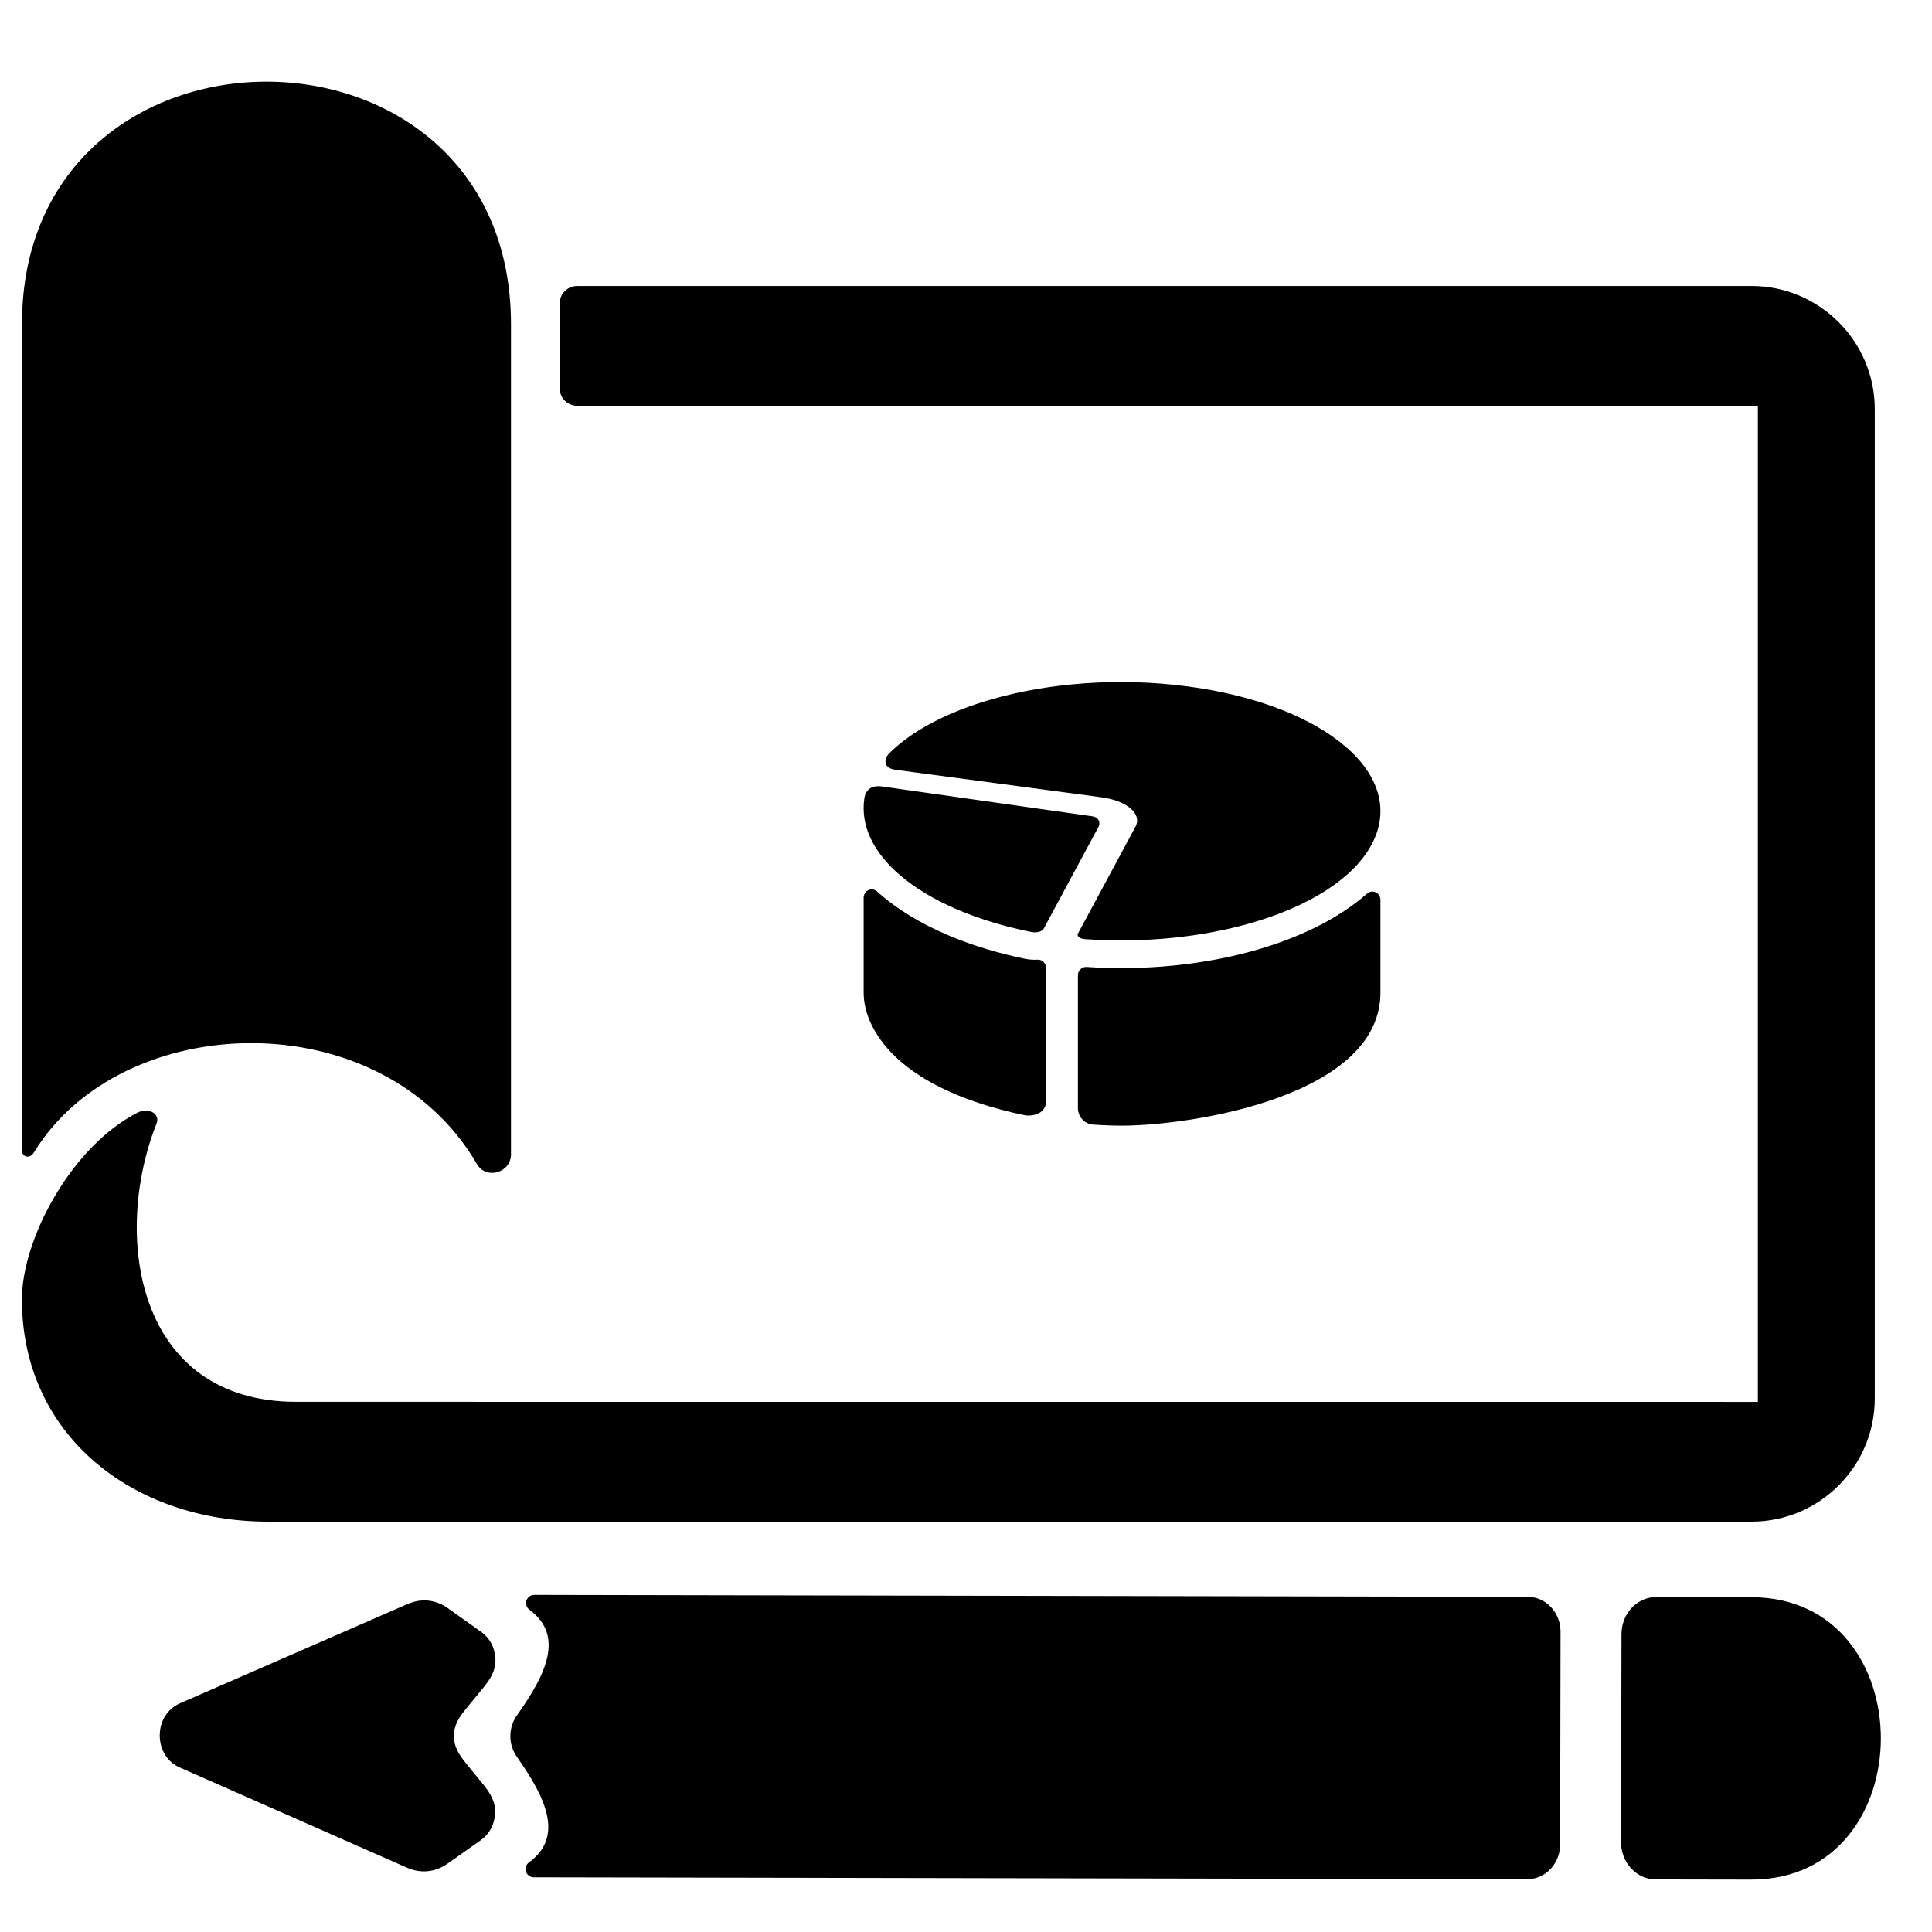
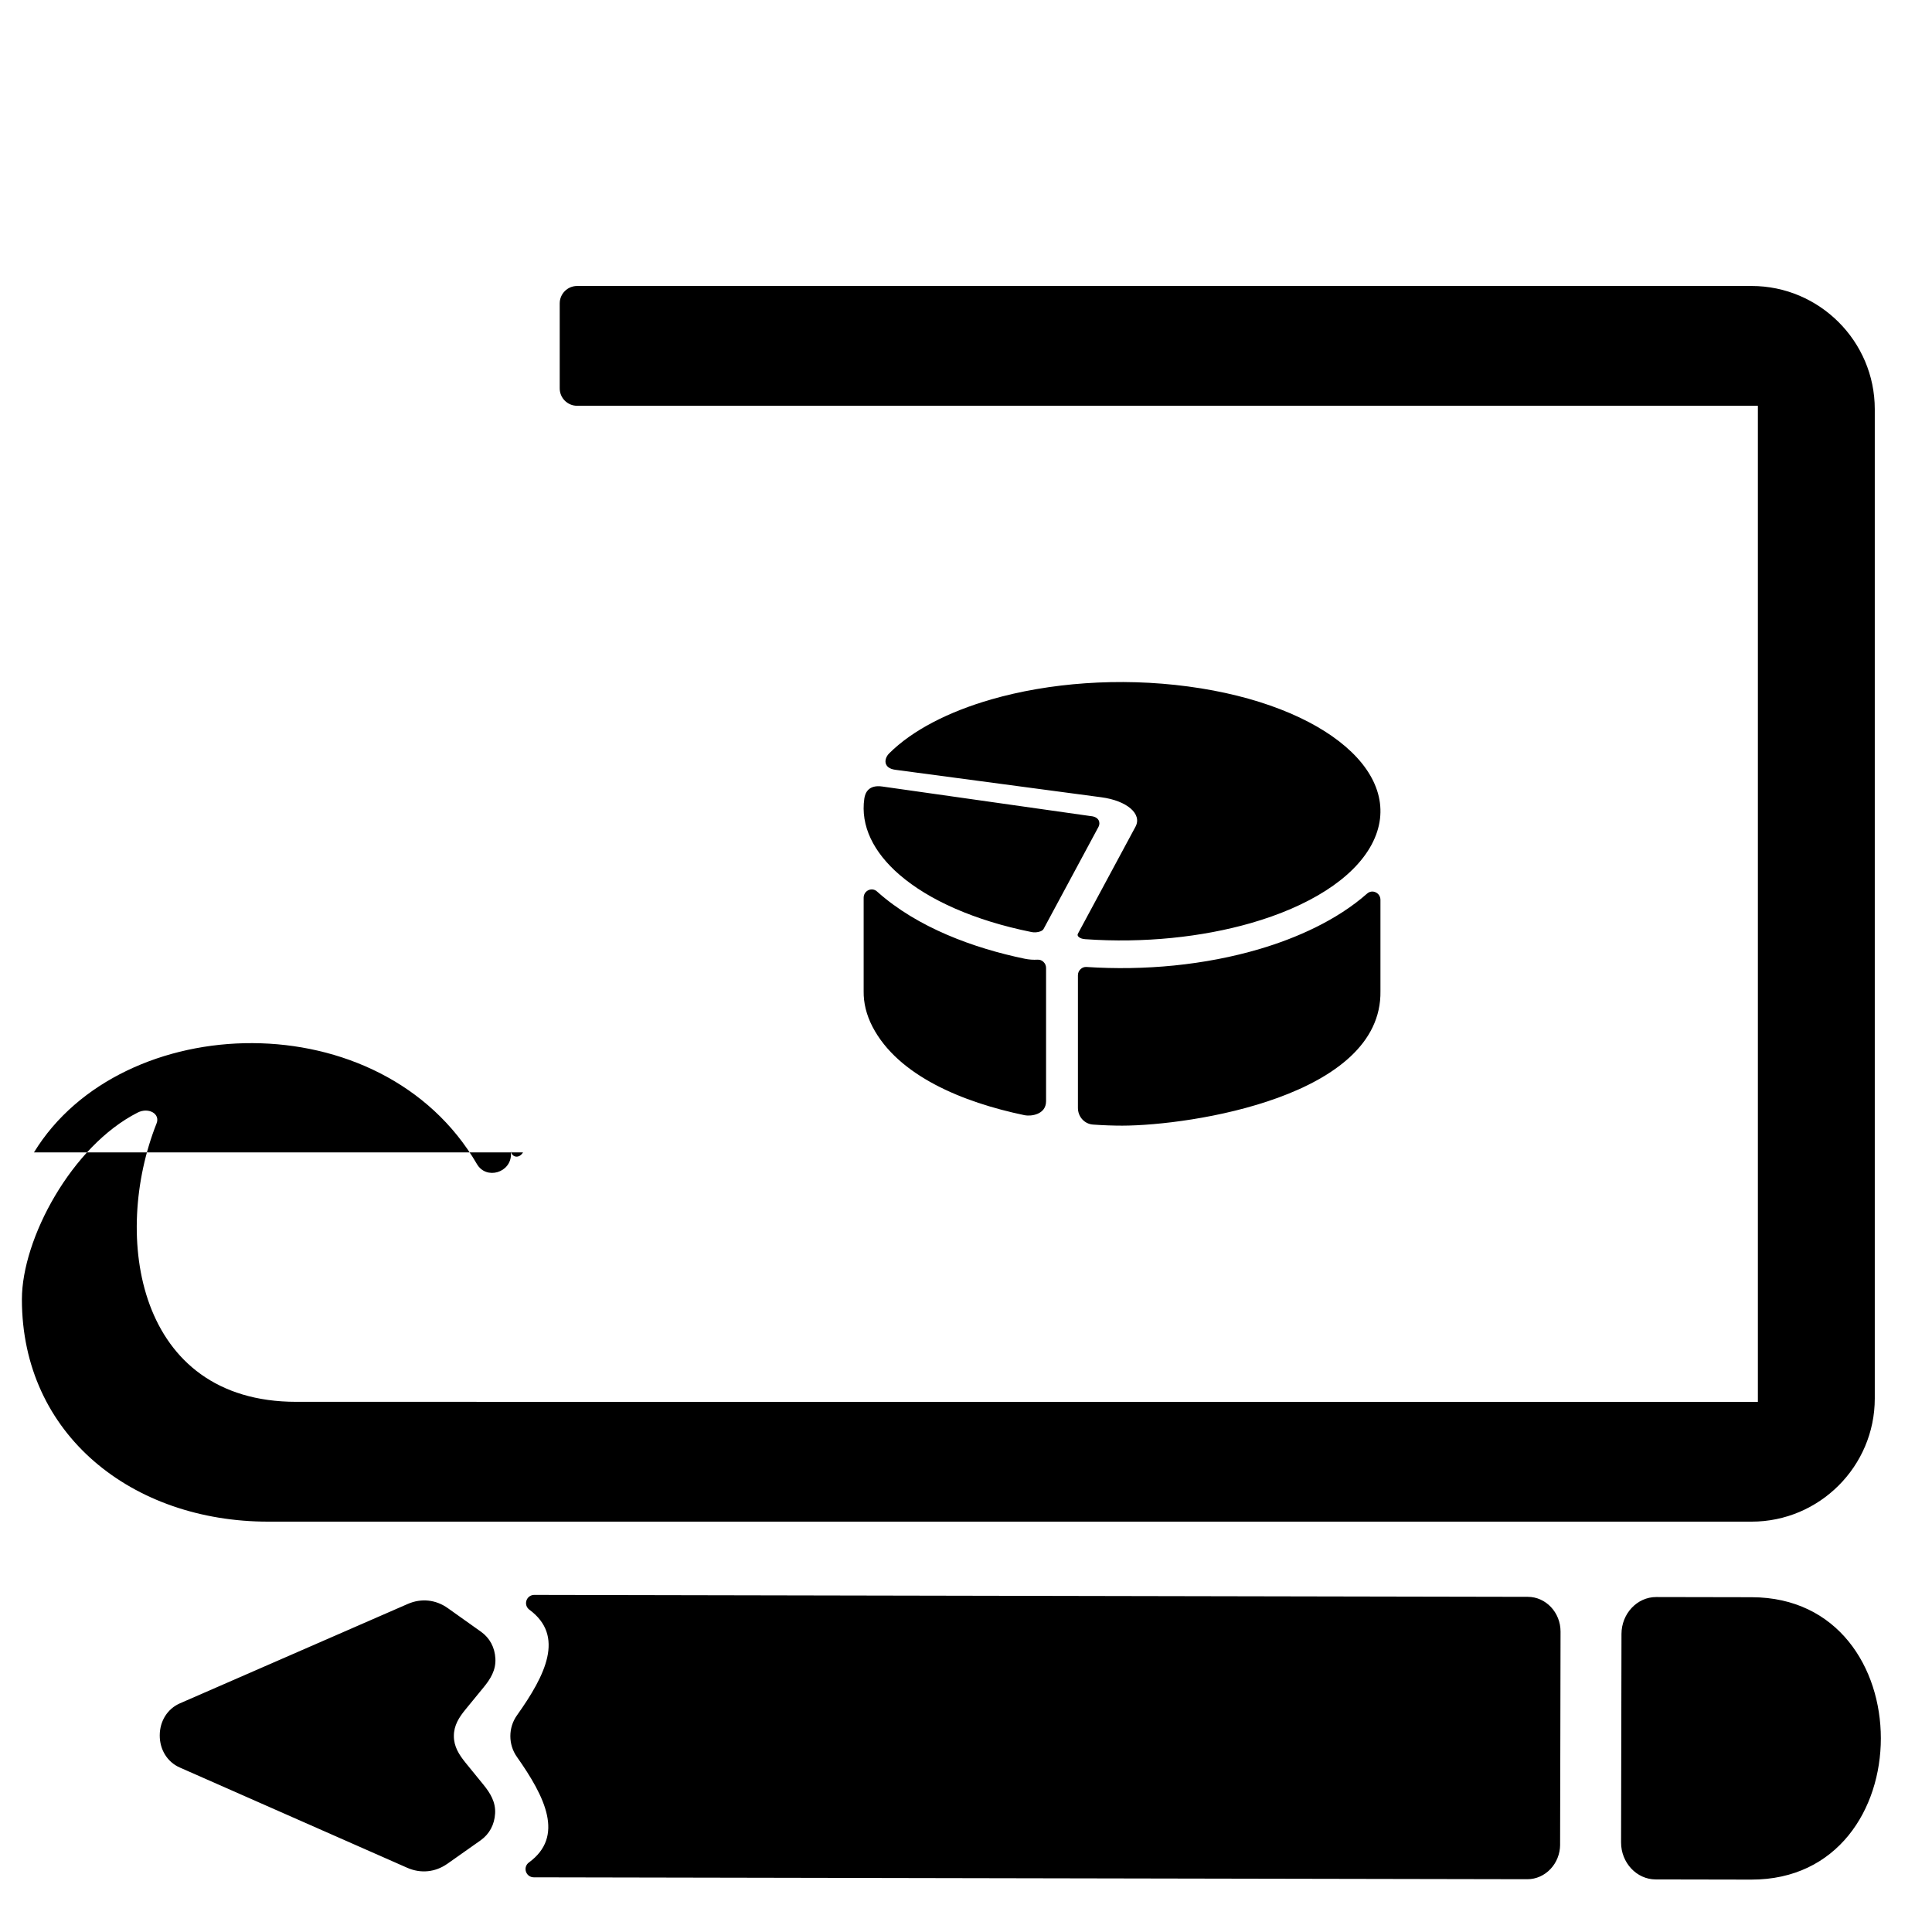
<svg xmlns="http://www.w3.org/2000/svg" fill="#000000" width="800px" height="800px" version="1.1" viewBox="144 144 512 512">
-   <path d="m573.6 632.24 0.109-55.219c0.008-5.394 4.156-9.805 9.215-9.789l25.301 0.047c22.812 0.047 34.211 18.695 34.219 37.375 0.008 18.734-11.465 37.508-34.367 37.461l-25.301-0.047c-5.055-0.008-9.191-4.434-9.176-9.828zm34.609-412.45h-311.28c-2.527 0-4.598 2.07-4.598 4.606v22.539c0 2.535 2.078 4.598 4.598 4.598h312.93v263.98l-387.34-0.016c-42.305 0-48.895-43.879-37.027-73.781 1.031-2.59-2.156-4.324-5.008-2.875-17.5 8.883-30.68 33.469-30.68 49.496 0 35.949 29.328 58.914 65.27 58.914h393.12c17.973 0 32.641-14.656 32.641-32.633v-262.19c0-17.973-14.664-32.641-32.641-32.641zm-455.21 229.61c23.246-38.035 92.184-40.219 117.4 3.102 2.473 4.231 9.016 2.293 9.016-2.606v-219.96c0-85.727-129.6-85.734-129.6 0v218.98c0 1.66 2.039 2.363 3.188 0.488zm265.97-51.078c-1.141 0.07-2.285-0.016-3.41-0.246-13.531-2.805-28.383-8.246-38.98-17.68-0.055-0.047-0.109-0.094-0.156-0.141-0.652-0.582-1.512-0.715-2.293-0.348-0.781 0.371-1.254 1.125-1.254 2.016v24.734c-0.047 3.125 0.715 6.293 2.356 9.457 6.75 12.953 23.82 19.996 40.305 23.43 1.598 0.332 5.68-0.109 5.68-3.719v-35.289c0-0.629-0.227-1.172-0.668-1.605-0.441-0.434-0.977-0.637-1.582-0.605zm22.383 43.988c18.461-0.031 68.93-7.805 68.48-35.652v-24.176c0-0.875-0.473-1.637-1.246-2-0.773-0.371-1.637-0.246-2.285 0.324-8.078 7.129-18.766 11.805-28.375 14.656-14.68 4.356-30.73 5.797-45.984 4.797-0.613-0.039-1.156 0.164-1.598 0.598-0.449 0.434-0.684 0.977-0.684 1.613v35.152c0 2.324 1.742 4.246 4 4.402 2.766 0.195 5.356 0.285 7.695 0.285zm-9.766-49.418c15.562 1.094 30.926-0.543 43.871-4.254 15.23-4.379 27.105-11.656 32.02-20.789 4.906-9.129 1.93-18.395-6.867-25.973-8.789-7.59-23.398-13.504-41.73-15.953-18.332-2.449-36.918-0.961-52.148 3.418-11.418 3.285-20.957 8.199-27.082 14.301-1.465 1.449-1.59 3.93 1.59 4.356l54.613 7.285c3.41 0.457 6.133 1.559 7.773 2.977 1.637 1.41 2.203 3.141 1.285 4.836l-15.254 28.344c-0.18 0.332-0.07 0.66 0.309 0.938 0.379 0.293 0.93 0.465 1.621 0.512zm-49.164-17.035c7.734 6.672 19.812 12.098 34.902 15.137 0.66 0.133 1.332 0.117 1.977-0.047 0.645-0.156 1.07-0.418 1.254-0.758l14.555-27.059c0.543-1.008 0.27-2.668-2.094-2.859l-55.203-7.836c-3.621-0.52-4.543 1.668-4.758 3.188-1.047 7.207 2.394 14.23 9.363 20.238zm-119.86 262.06 8.789-6.199c2.348-1.66 3.695-4.164 3.859-7.16 0.164-3-1.262-5.332-3.078-7.574l-4.766-5.852c-1.707-2.125-3.094-4.254-3.086-7.086 0-2.82 1.387-4.953 3.117-7.062l4.781-5.836c1.836-2.231 3.254-4.566 3.109-7.559-0.148-3-1.488-5.512-3.828-7.168l-8.773-6.238c-3.195-2.277-7.047-2.684-10.641-1.109l-60.355 26.328c-3.301 1.441-5.348 4.688-5.356 8.496-0.008 3.805 2.023 7.07 5.324 8.52l60.254 26.562c3.59 1.582 7.441 1.195 10.648-1.062zm294.88-5.086 0.062-28.215 0.055-28.23c0.008-5.062-3.898-9.207-8.688-9.207l-263.29-0.512c-0.953 0-1.766 0.59-2.07 1.496-0.293 0.906 0.008 1.852 0.781 2.426 9.426 6.953 4.293 17.316-3.285 27.98-1.18 1.652-1.758 3.582-1.758 5.504-0.008 1.93 0.566 3.859 1.734 5.519 7.535 10.695 12.633 21.074 3.18 27.988-0.773 0.566-1.078 1.527-0.781 2.426 0.301 0.906 1.109 1.496 2.062 1.504l263.3 0.504c4.781 0.008 8.695-4.125 8.703-9.184z" fill-rule="evenodd" />
+   <path d="m573.6 632.24 0.109-55.219c0.008-5.394 4.156-9.805 9.215-9.789l25.301 0.047c22.812 0.047 34.211 18.695 34.219 37.375 0.008 18.734-11.465 37.508-34.367 37.461l-25.301-0.047c-5.055-0.008-9.191-4.434-9.176-9.828zm34.609-412.45h-311.28c-2.527 0-4.598 2.07-4.598 4.606v22.539c0 2.535 2.078 4.598 4.598 4.598h312.93v263.98l-387.34-0.016c-42.305 0-48.895-43.879-37.027-73.781 1.031-2.59-2.156-4.324-5.008-2.875-17.5 8.883-30.68 33.469-30.68 49.496 0 35.949 29.328 58.914 65.27 58.914h393.12c17.973 0 32.641-14.656 32.641-32.633v-262.19c0-17.973-14.664-32.641-32.641-32.641zm-455.21 229.61c23.246-38.035 92.184-40.219 117.4 3.102 2.473 4.231 9.016 2.293 9.016-2.606v-219.96v218.98c0 1.66 2.039 2.363 3.188 0.488zm265.97-51.078c-1.141 0.07-2.285-0.016-3.41-0.246-13.531-2.805-28.383-8.246-38.98-17.68-0.055-0.047-0.109-0.094-0.156-0.141-0.652-0.582-1.512-0.715-2.293-0.348-0.781 0.371-1.254 1.125-1.254 2.016v24.734c-0.047 3.125 0.715 6.293 2.356 9.457 6.75 12.953 23.82 19.996 40.305 23.43 1.598 0.332 5.68-0.109 5.68-3.719v-35.289c0-0.629-0.227-1.172-0.668-1.605-0.441-0.434-0.977-0.637-1.582-0.605zm22.383 43.988c18.461-0.031 68.93-7.805 68.48-35.652v-24.176c0-0.875-0.473-1.637-1.246-2-0.773-0.371-1.637-0.246-2.285 0.324-8.078 7.129-18.766 11.805-28.375 14.656-14.68 4.356-30.73 5.797-45.984 4.797-0.613-0.039-1.156 0.164-1.598 0.598-0.449 0.434-0.684 0.977-0.684 1.613v35.152c0 2.324 1.742 4.246 4 4.402 2.766 0.195 5.356 0.285 7.695 0.285zm-9.766-49.418c15.562 1.094 30.926-0.543 43.871-4.254 15.23-4.379 27.105-11.656 32.02-20.789 4.906-9.129 1.93-18.395-6.867-25.973-8.789-7.59-23.398-13.504-41.73-15.953-18.332-2.449-36.918-0.961-52.148 3.418-11.418 3.285-20.957 8.199-27.082 14.301-1.465 1.449-1.59 3.93 1.59 4.356l54.613 7.285c3.41 0.457 6.133 1.559 7.773 2.977 1.637 1.41 2.203 3.141 1.285 4.836l-15.254 28.344c-0.18 0.332-0.07 0.66 0.309 0.938 0.379 0.293 0.93 0.465 1.621 0.512zm-49.164-17.035c7.734 6.672 19.812 12.098 34.902 15.137 0.66 0.133 1.332 0.117 1.977-0.047 0.645-0.156 1.07-0.418 1.254-0.758l14.555-27.059c0.543-1.008 0.27-2.668-2.094-2.859l-55.203-7.836c-3.621-0.52-4.543 1.668-4.758 3.188-1.047 7.207 2.394 14.23 9.363 20.238zm-119.86 262.06 8.789-6.199c2.348-1.66 3.695-4.164 3.859-7.16 0.164-3-1.262-5.332-3.078-7.574l-4.766-5.852c-1.707-2.125-3.094-4.254-3.086-7.086 0-2.82 1.387-4.953 3.117-7.062l4.781-5.836c1.836-2.231 3.254-4.566 3.109-7.559-0.148-3-1.488-5.512-3.828-7.168l-8.773-6.238c-3.195-2.277-7.047-2.684-10.641-1.109l-60.355 26.328c-3.301 1.441-5.348 4.688-5.356 8.496-0.008 3.805 2.023 7.07 5.324 8.52l60.254 26.562c3.59 1.582 7.441 1.195 10.648-1.062zm294.88-5.086 0.062-28.215 0.055-28.23c0.008-5.062-3.898-9.207-8.688-9.207l-263.29-0.512c-0.953 0-1.766 0.59-2.07 1.496-0.293 0.906 0.008 1.852 0.781 2.426 9.426 6.953 4.293 17.316-3.285 27.98-1.18 1.652-1.758 3.582-1.758 5.504-0.008 1.93 0.566 3.859 1.734 5.519 7.535 10.695 12.633 21.074 3.18 27.988-0.773 0.566-1.078 1.527-0.781 2.426 0.301 0.906 1.109 1.496 2.062 1.504l263.3 0.504c4.781 0.008 8.695-4.125 8.703-9.184z" fill-rule="evenodd" />
</svg>